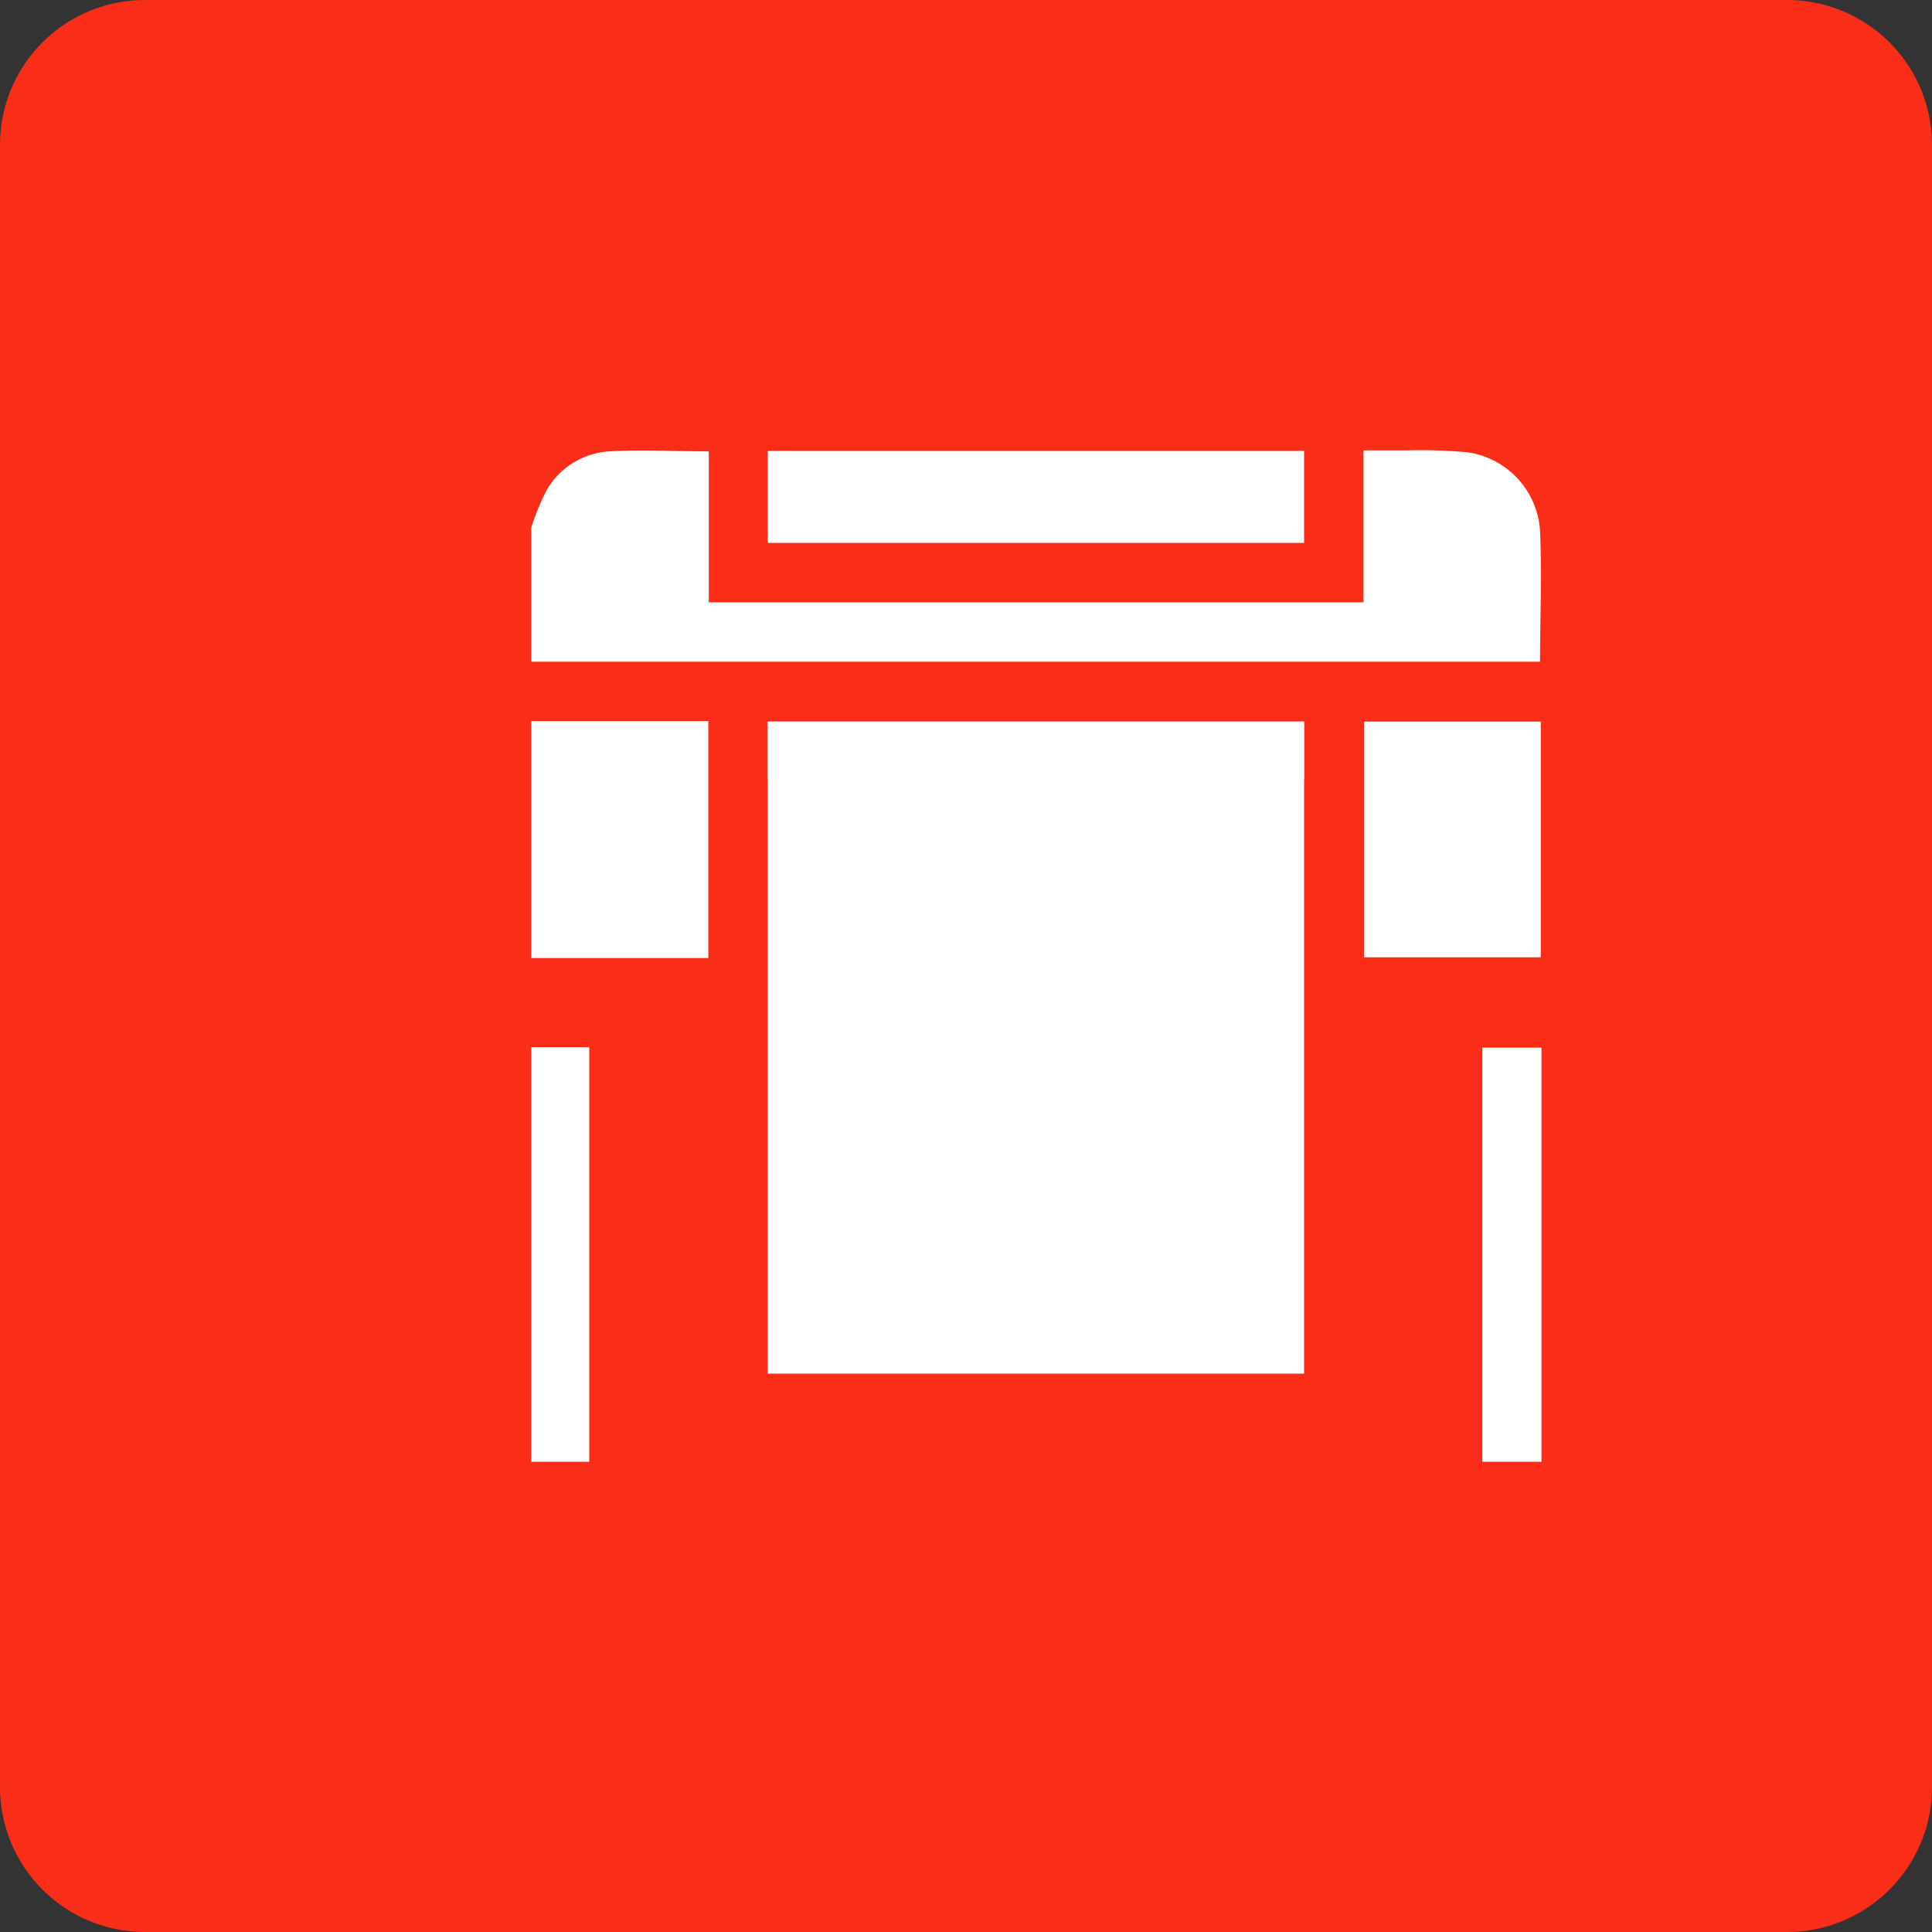
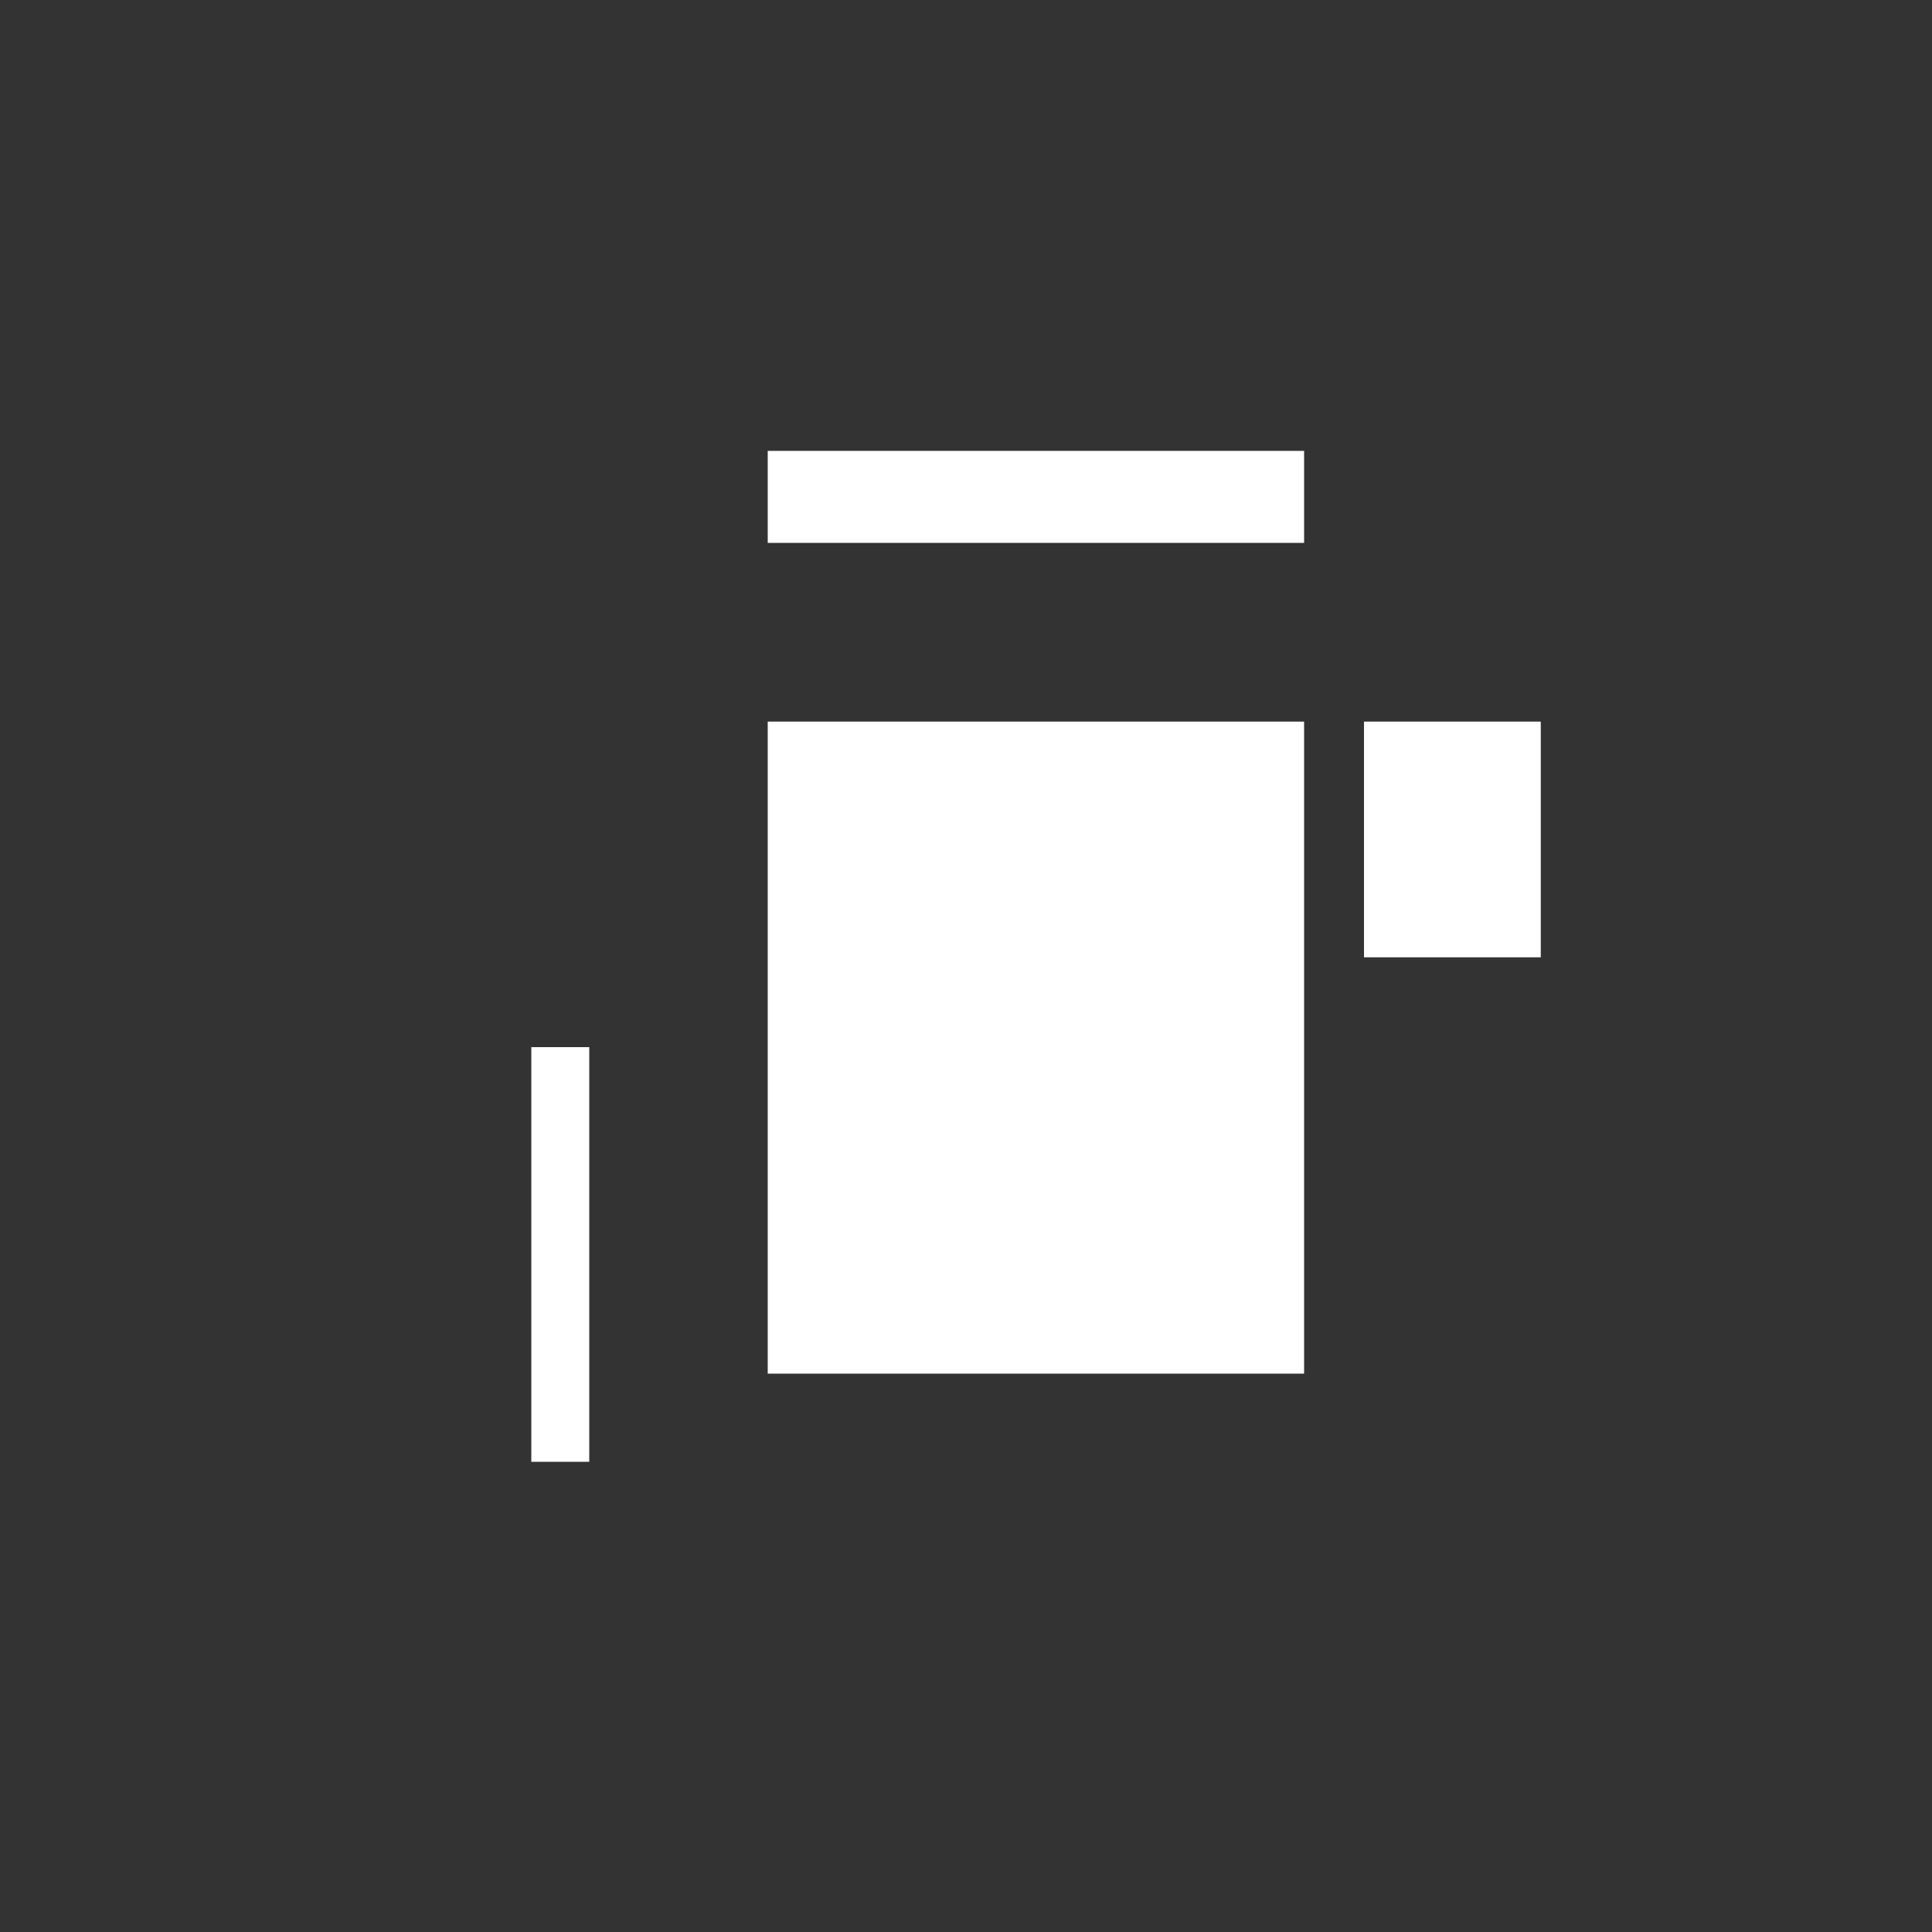
<svg xmlns="http://www.w3.org/2000/svg" id="Layer_1" data-name="Layer 1" viewBox="0 0 80 80">
  <rect x="0" y="0" width="80" height="80" fill="#333333" stroke="none" />
  <defs>
    <style>.cls-1{fill:#f92d18;}.cls-2{fill:#fff;}</style>
  </defs>
-   <path class="cls-1" d="M6,0H74a6,6,0,0,1,6,6V74a6,6,0,0,1-6,6H6a6,6,0,0,1-6-6V6A6,6,0,0,1,6,0Z" />
-   <path class="cls-2" d="M22,21.84a9.79,9.79,0,0,1,.65-1.57,3.22,3.22,0,0,1,2.59-1.58c1.35-.08,2.72,0,4.11,0v6.25H56.46V18.65h1.82a20.65,20.65,0,0,1,2.49.08,3.5,3.5,0,0,1,3,3.27c.08,1.78,0,3.57,0,5.4H22Z" />
-   <path class="cls-2" d="M22,29.86h7.33v9.81H22Z" />
  <path class="cls-2" d="M22,43.36H24.4V60.53H22Z" />
-   <path class="cls-2" d="M61.38,60.53V43.38h2.45V60.53Z" />
  <path class="cls-2" d="M54,29.88v27H31.79V29.88Z" />
  <path class="cls-2" d="M54,22.48H31.79V18.67H54Z" />
  <path class="cls-2" d="M56.48,39.64V29.88H63.8v9.76Z" />
-   <path class="cls-2" d="M31.78,32.28v-2.4H54v2.4Z" />
</svg>